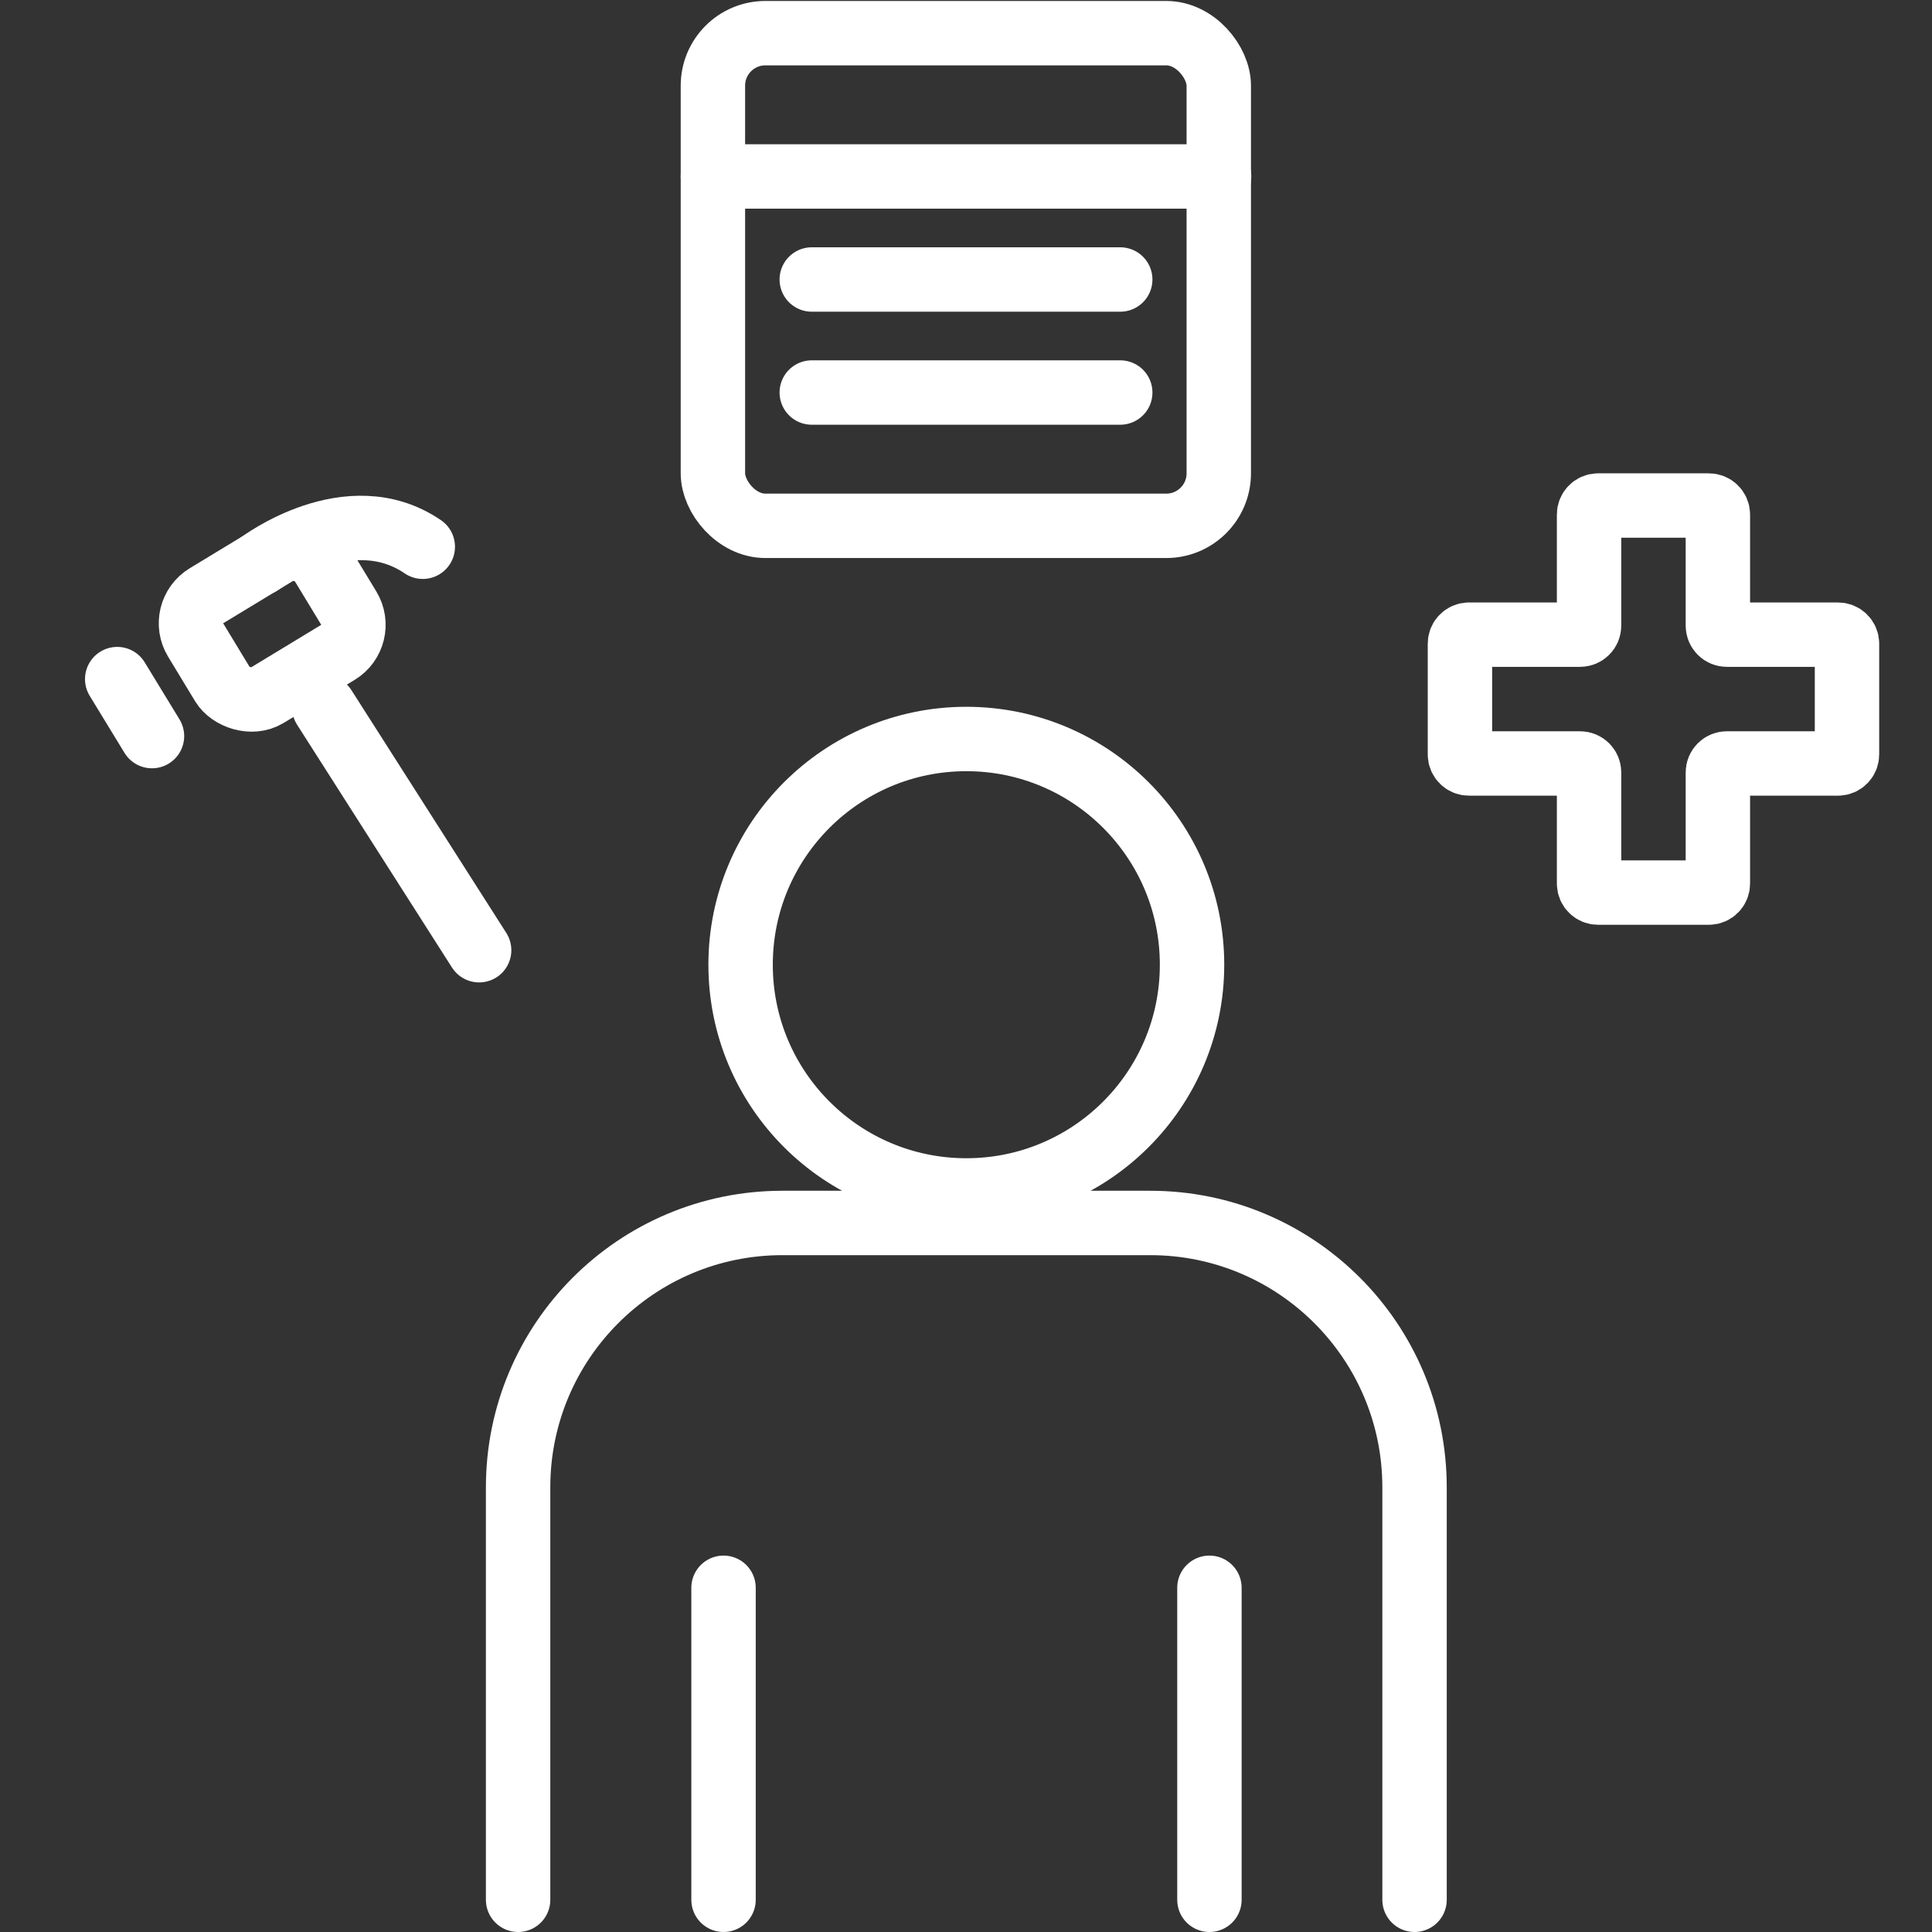
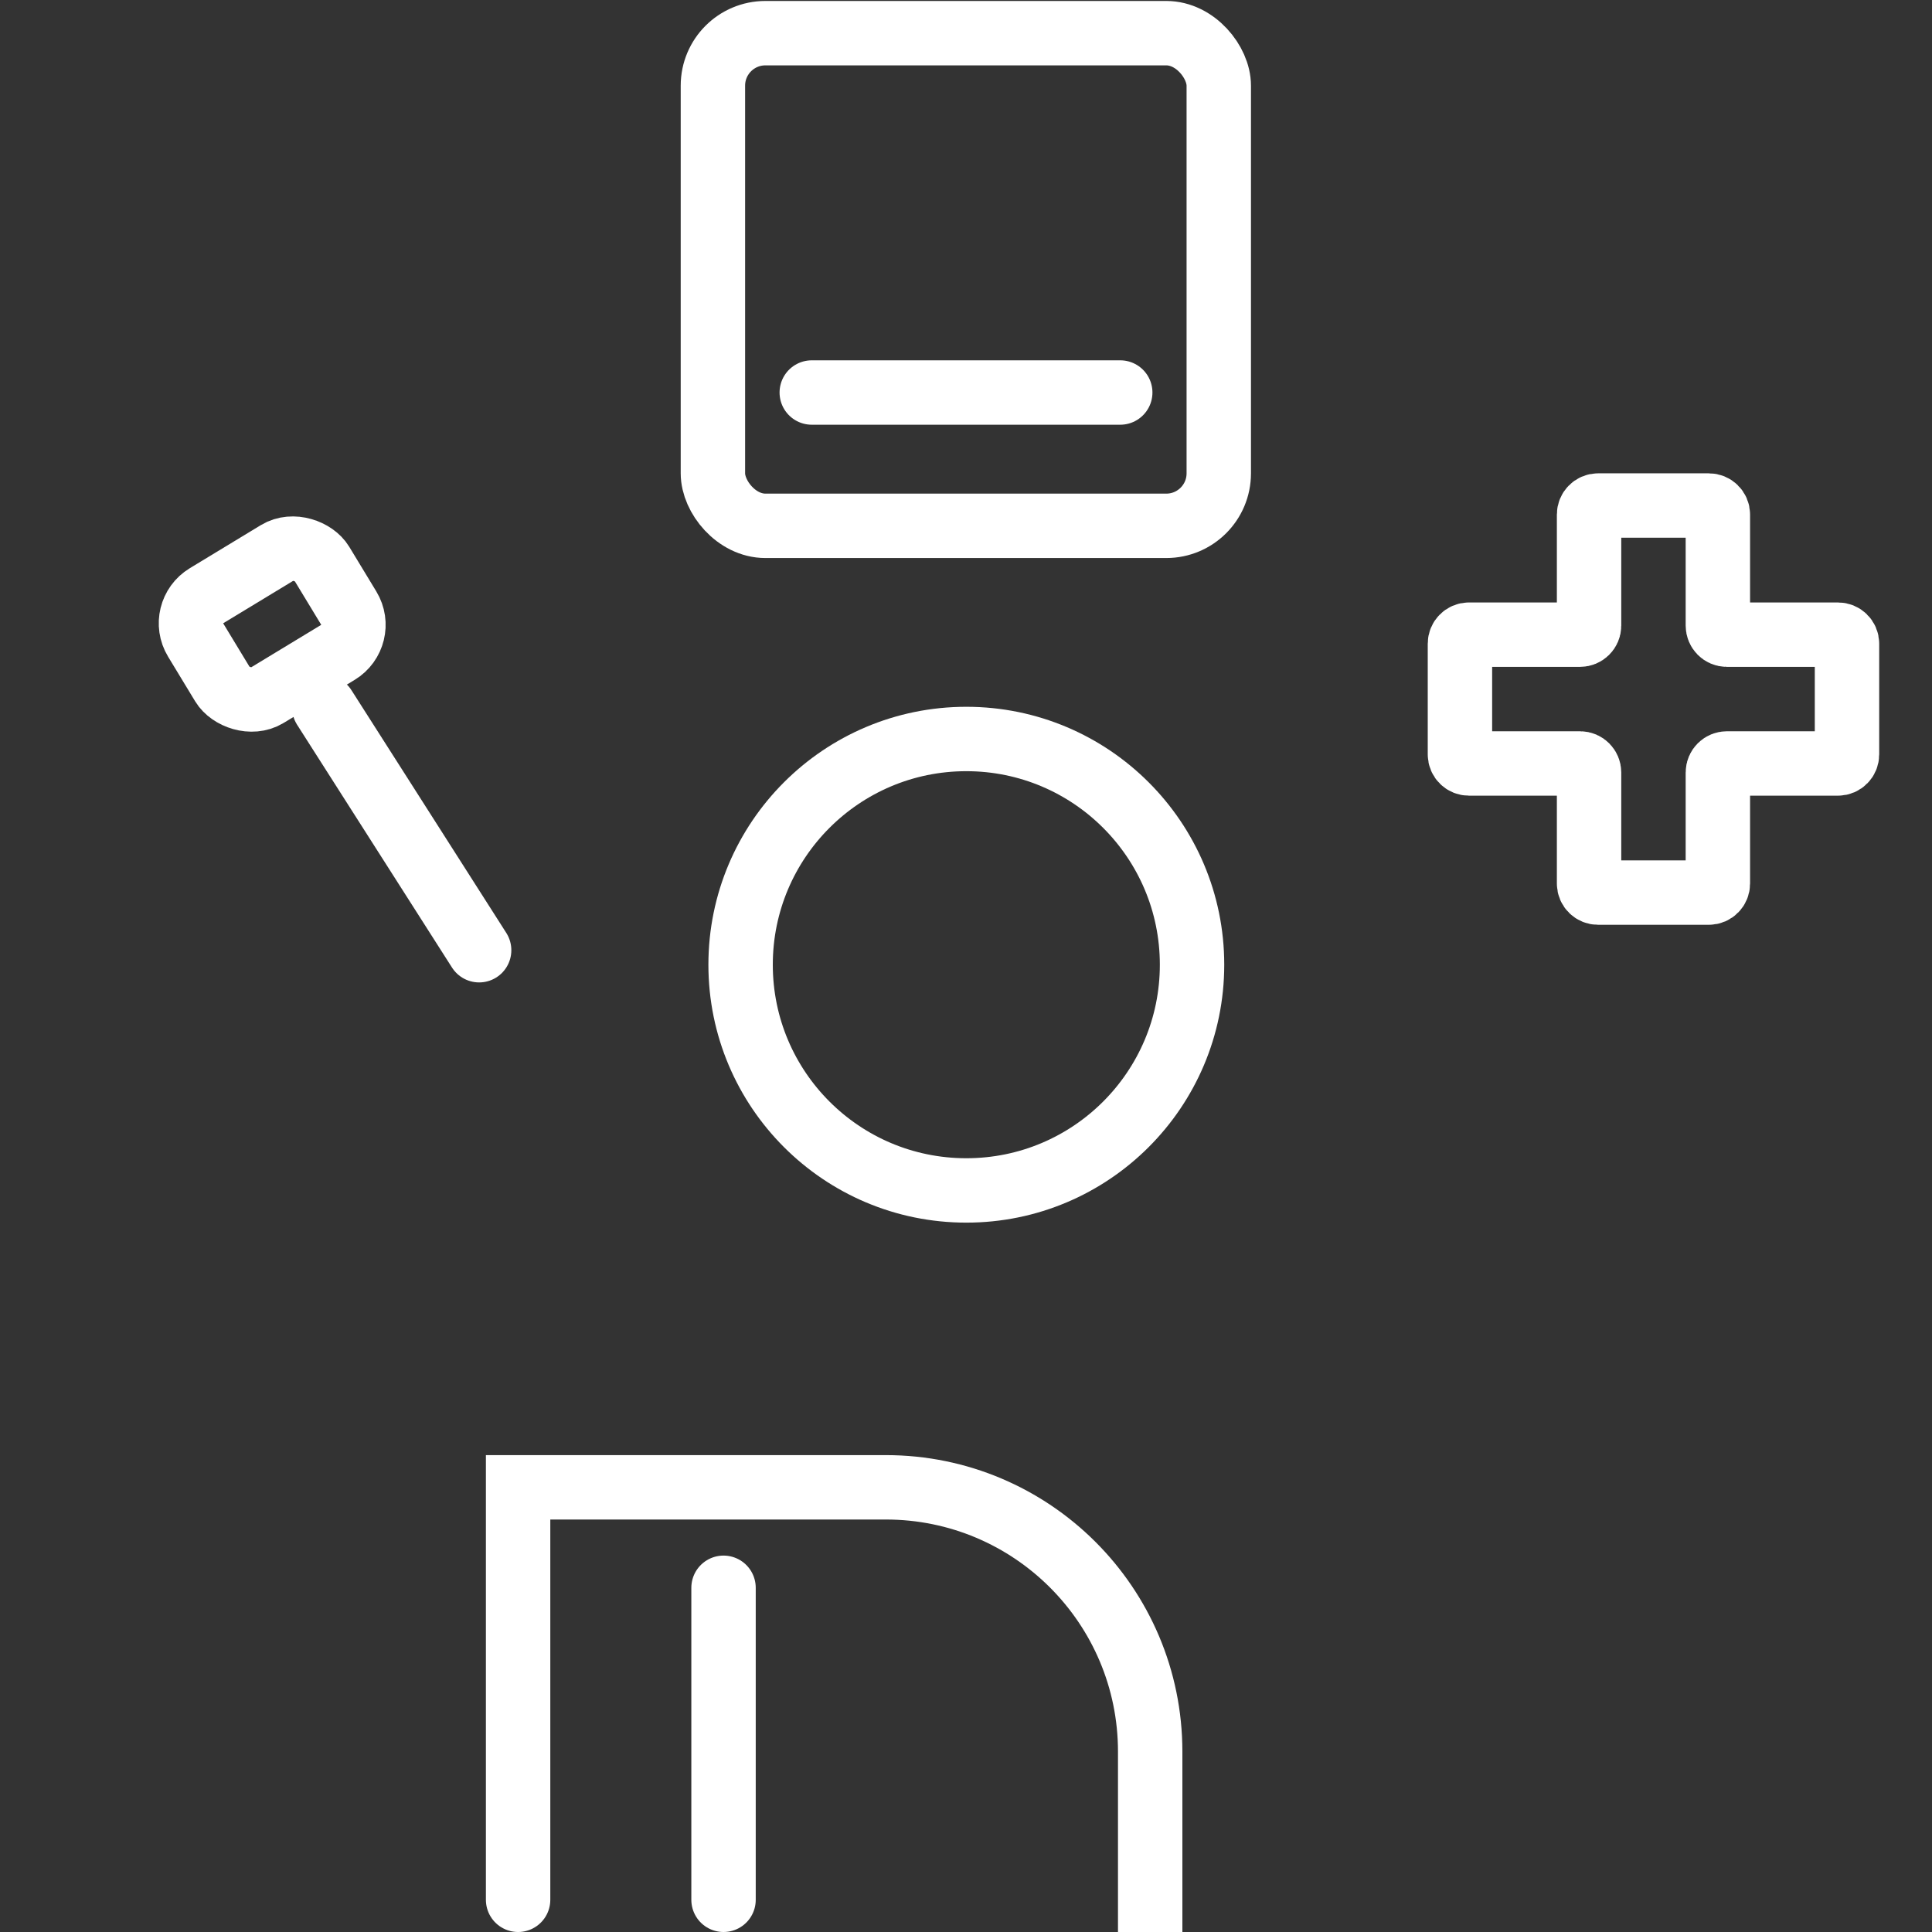
<svg xmlns="http://www.w3.org/2000/svg" id="Layer_1" data-name="Layer 1" viewBox="0 0 60 60">
  <rect x="0" y="0" width="60" height="60" fill="#333333" stroke="none" />
  <defs>
    <style>
      .cls-1 {
        stroke-linecap: round;
      }

      .cls-1, .cls-2 {
        fill: none;
        stroke: #fff;
        stroke-miterlimit: 10;
        stroke-width: 2px;
      }
    </style>
  </defs>
  <g>
    <circle class="cls-2" cx="30.01" cy="29.96" r="7.01" />
-     <path class="cls-1" d="M16.09,59v-12.81c0-4.53,3.67-8.21,8.21-8.21h11.42c4.53,0,8.21,3.67,8.21,8.21v12.81" />
+     <path class="cls-1" d="M16.09,59v-12.81h11.42c4.53,0,8.21,3.67,8.21,8.21v12.81" />
    <g>
      <line class="cls-1" x1="22.47" y1="49.31" x2="22.47" y2="59" />
-       <line class="cls-1" x1="37.56" y1="49.31" x2="37.56" y2="59" />
    </g>
    <line class="cls-1" x1="10.07" y1="21.97" x2="14.88" y2="29.51" />
    <rect class="cls-1" x="6.16" y="17.57" width="4.58" height="3.62" rx="1" ry="1" transform="translate(-8.82 7.19) rotate(-31.23)" />
-     <line class="cls-1" x1="4.72" y1="22.86" x2="3.64" y2="21.09" />
-     <path class="cls-1" d="M8.07,17.5s2.76-2.09,5.06-.52" />
    <path class="cls-1" d="M57.08,19.71h-3.45c-.16,0-.28-.13-.28-.28v-3.45c0-.16-.13-.28-.28-.28h-3.44c-.16,0-.28.13-.28.28v3.45c0,.16-.13.28-.28.28h-3.45c-.16,0-.28.13-.28.28v3.44c0,.16.13.28.28.28h3.45c.16,0,.28.13.28.28v3.45c0,.16.13.28.28.28h3.44c.16,0,.28-.13.28-.28v-3.45c0-.16.13-.28.28-.28h3.45c.16,0,.28-.13.28-.28v-3.44c0-.16-.13-.28-.28-.28Z" />
  </g>
  <g>
    <rect class="cls-1" x="22.14" y="1.03" width="15.71" height="15.3" rx="1.63" ry="1.63" />
-     <line class="cls-1" x1="22.14" y1="5.48" x2="37.86" y2="5.48" />
-     <line class="cls-1" x1="25.21" y1="8.68" x2="34.79" y2="8.68" />
    <line class="cls-1" x1="25.21" y1="12.19" x2="34.79" y2="12.19" />
  </g>
</svg>